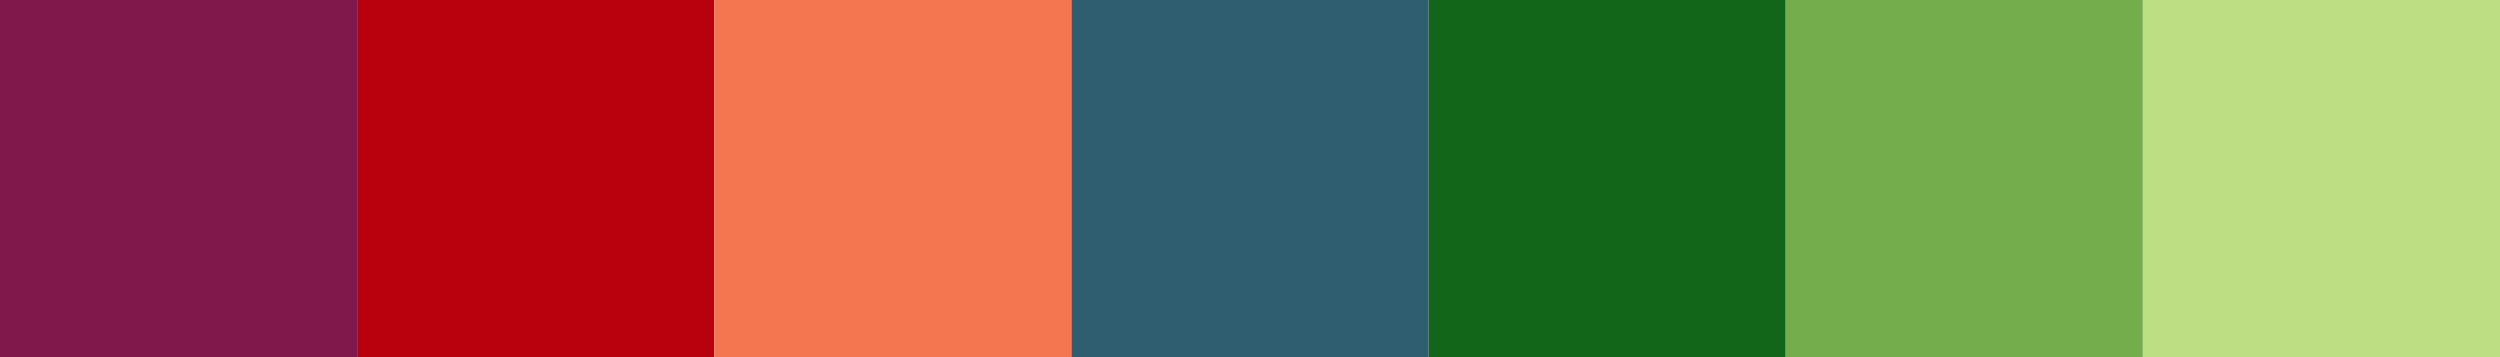
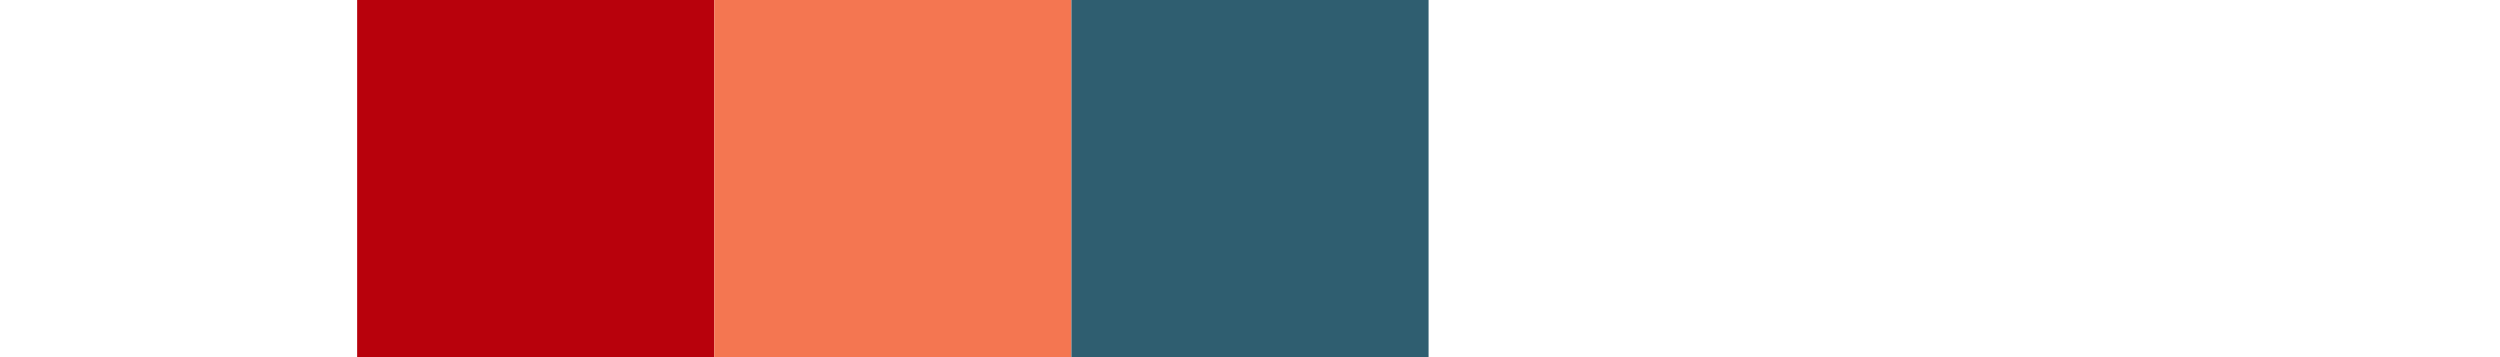
<svg xmlns="http://www.w3.org/2000/svg" width="7" viewBox="0 0 7 1" role="img">
-   <path stroke="#81184c" stroke-width="2px" d="M 0,0 h 1" />
  <path stroke="#b8010c" stroke-width="2px" d="M 1,0 h 1" />
  <path stroke="#f47651" stroke-width="2px" d="M 2,0 h 1" />
  <path stroke="#2f5e70" stroke-width="2px" d="M 3,0 h 1" />
-   <path stroke="#12661a" stroke-width="2px" d="M 4,0 h 1" />
-   <path stroke="#73ad4c" stroke-width="2px" d="M 5,0 h 1" />
-   <path stroke="#bdde81" stroke-width="2px" d="M 6,0 h 1" />
</svg>